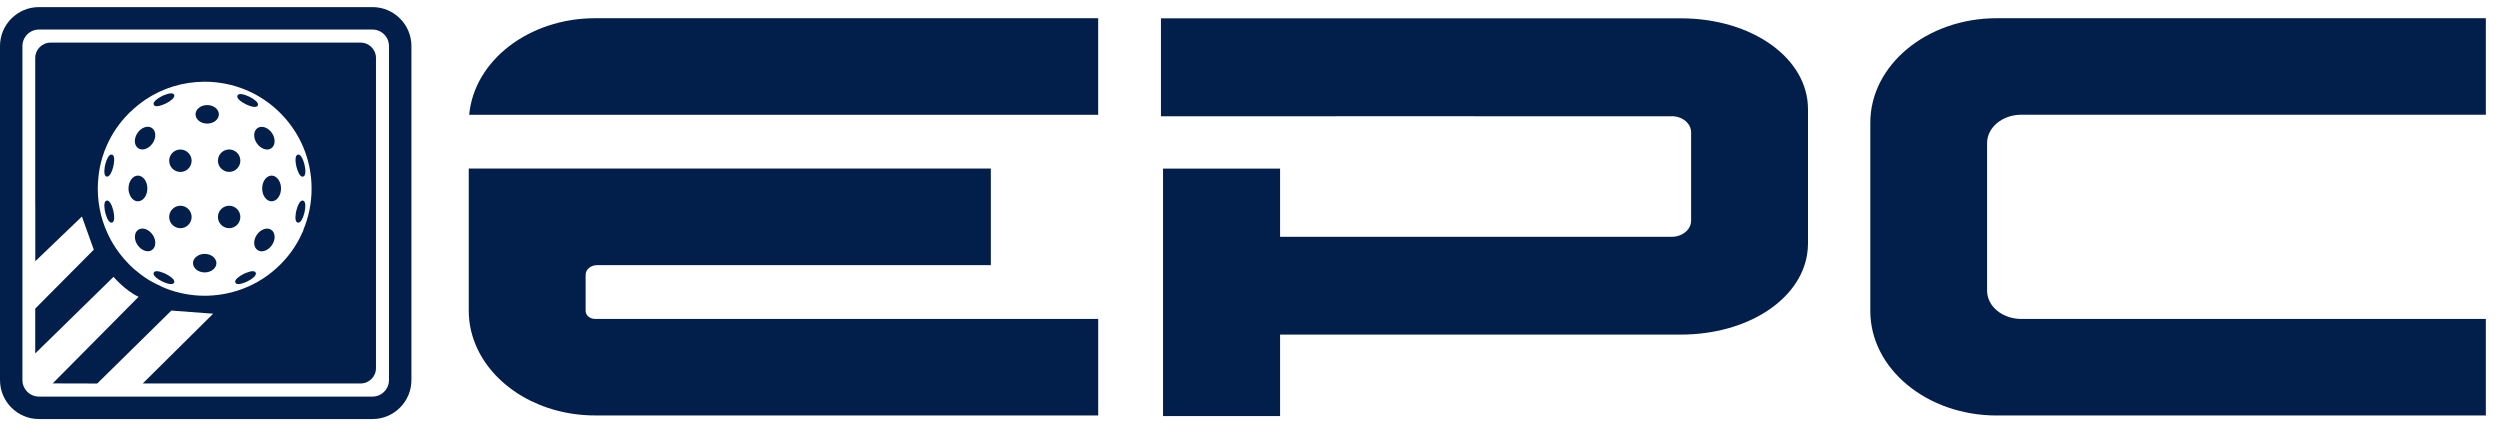
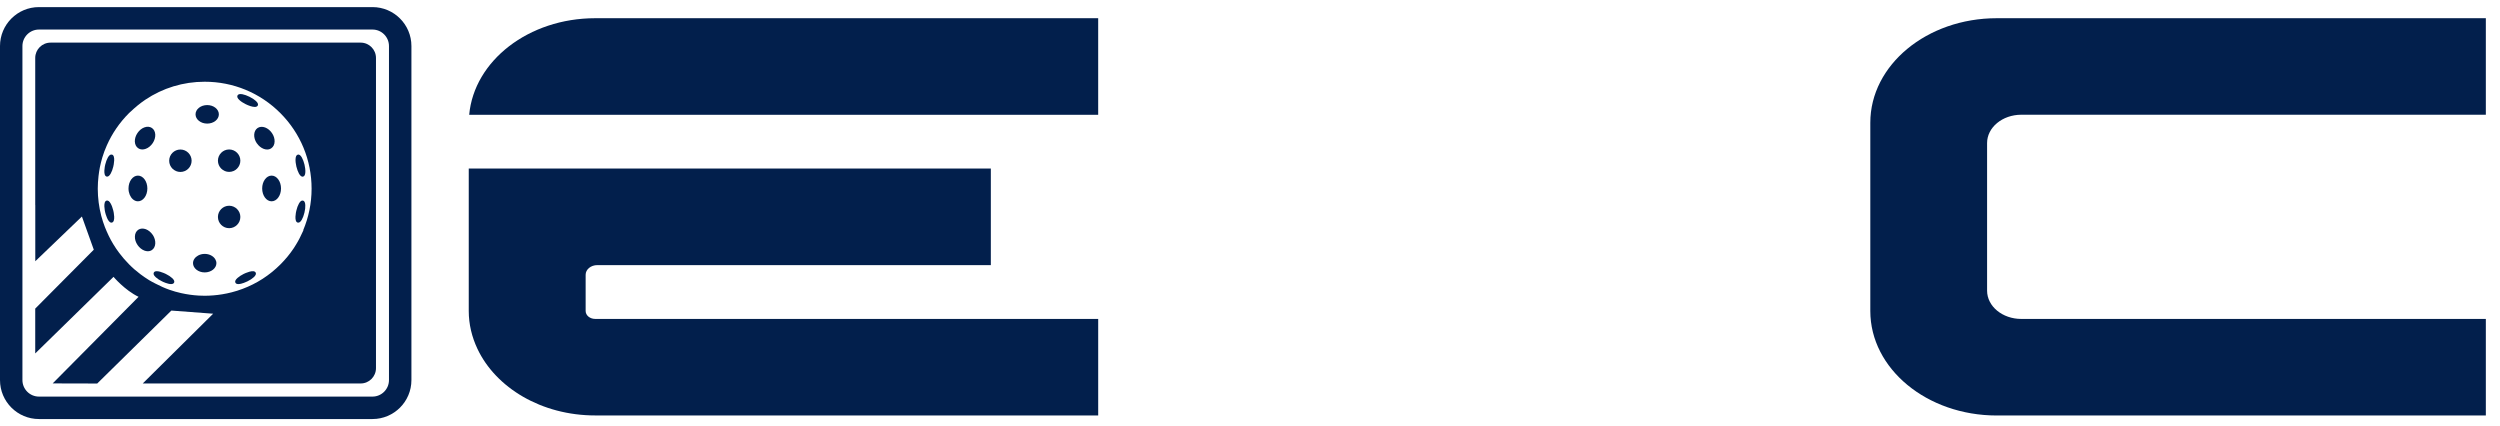
<svg xmlns="http://www.w3.org/2000/svg" width="176" height="30" viewBox="0 0 176 30" fill="none">
  <g clip-path="url(#clip0_178_3222)">
    <path d="M14.413 19.178C14.867 19.178 15.235 18.885 15.235 18.526C15.235 18.427 15.203 18.332 15.152 18.245C15.017 18.024 14.737 17.874 14.409 17.874C14.236 17.874 14.078 17.918 13.947 17.989C13.73 18.107 13.588 18.305 13.588 18.526C13.588 18.885 13.959 19.178 14.409 19.178H14.413Z" fill="#021F4C" />
    <path d="M9.351 14.026C9.454 14.117 9.576 14.172 9.71 14.172C10.078 14.172 10.374 13.765 10.374 13.268C10.374 12.77 10.078 12.363 9.71 12.363C9.343 12.363 9.047 12.77 9.047 13.268C9.047 13.276 9.047 13.284 9.047 13.287C9.051 13.596 9.173 13.868 9.351 14.026Z" fill="#021F4C" />
    <path d="M11.672 19.284C11.597 19.249 10.953 18.936 10.827 19.193C10.783 19.284 10.827 19.395 10.969 19.521C11.075 19.62 11.233 19.723 11.411 19.809C11.462 19.837 11.806 19.999 12.043 19.999C12.138 19.999 12.217 19.971 12.256 19.9C12.3 19.809 12.256 19.699 12.114 19.573C12.007 19.474 11.849 19.371 11.672 19.284Z" fill="#021F4C" />
    <path d="M7.795 14.335C7.705 14.168 7.606 14.097 7.507 14.121C7.231 14.188 7.389 14.884 7.408 14.963C7.428 15.038 7.586 15.674 7.843 15.674C7.855 15.674 7.867 15.674 7.878 15.67C8.155 15.603 7.997 14.907 7.977 14.828C7.93 14.639 7.867 14.461 7.795 14.335Z" fill="#021F4C" />
    <path d="M20.964 15.67C20.964 15.67 20.988 15.674 21 15.674C21.087 15.674 21.17 15.602 21.253 15.456C21.324 15.33 21.391 15.152 21.434 14.963C21.482 14.773 21.501 14.587 21.493 14.441C21.485 14.252 21.43 14.145 21.331 14.121C21.233 14.097 21.134 14.168 21.043 14.335C20.972 14.461 20.905 14.639 20.862 14.828C20.842 14.907 20.684 15.607 20.96 15.67H20.964Z" fill="#021F4C" />
    <path d="M18.457 13.268C18.457 13.765 18.753 14.172 19.12 14.172C19.488 14.172 19.784 13.765 19.784 13.268C19.784 12.77 19.488 12.363 19.12 12.363C18.753 12.363 18.457 12.77 18.457 13.268Z" fill="#021F4C" />
    <path d="M17.156 19.284C16.979 19.371 16.825 19.474 16.714 19.573C16.576 19.699 16.524 19.809 16.572 19.9C16.608 19.976 16.686 19.999 16.785 19.999C17.022 19.999 17.366 19.833 17.417 19.809C17.595 19.723 17.749 19.62 17.859 19.521C17.997 19.395 18.049 19.284 18.001 19.193C17.875 18.936 17.231 19.249 17.156 19.284Z" fill="#021F4C" />
    <path d="M14.587 8.701C15.041 8.701 15.408 8.409 15.408 8.049C15.408 7.689 15.041 7.397 14.587 7.397C14.133 7.397 13.766 7.689 13.766 8.049C13.766 8.409 14.133 8.701 14.587 8.701Z" fill="#021F4C" />
-     <path d="M12.7 14.484C12.265 14.484 11.91 14.84 11.91 15.274C11.91 15.709 12.265 16.064 12.7 16.064C13.134 16.064 13.49 15.709 13.49 15.274C13.49 14.84 13.134 14.484 12.7 14.484Z" fill="#021F4C" />
    <path d="M16.921 15.274C16.921 14.84 16.566 14.484 16.131 14.484C15.697 14.484 15.342 14.84 15.342 15.274C15.342 15.709 15.697 16.064 16.131 16.064C16.566 16.064 16.921 15.709 16.921 15.274Z" fill="#021F4C" />
-     <path d="M16.131 12.102C16.566 12.102 16.921 11.747 16.921 11.312C16.921 10.878 16.566 10.522 16.131 10.522C15.697 10.522 15.342 10.878 15.342 11.312C15.342 11.747 15.697 12.102 16.131 12.102Z" fill="#021F4C" />
+     <path d="M16.131 12.102C16.566 12.102 16.921 11.747 16.921 11.312C16.921 10.878 16.566 10.522 16.131 10.522C15.697 10.522 15.342 10.878 15.342 11.312C15.342 11.747 15.697 12.102 16.131 12.102" fill="#021F4C" />
    <path d="M11.91 11.316C11.91 11.751 12.265 12.106 12.7 12.106C13.134 12.106 13.49 11.751 13.49 11.316C13.49 10.882 13.134 10.526 12.7 10.526C12.265 10.526 11.91 10.882 11.91 11.316Z" fill="#021F4C" />
    <path d="M9.733 10.435C9.82 10.495 9.919 10.522 10.025 10.522C10.101 10.522 10.183 10.506 10.266 10.475C10.452 10.408 10.622 10.265 10.748 10.08C11.013 9.689 10.989 9.207 10.693 9.009C10.547 8.91 10.357 8.895 10.16 8.97C9.974 9.037 9.804 9.179 9.678 9.365C9.552 9.55 9.488 9.76 9.492 9.957C9.5 10.167 9.583 10.336 9.729 10.435H9.733Z" fill="#021F4C" />
    <path d="M17.304 7.338C17.497 7.433 17.754 7.528 17.935 7.528C17.975 7.528 18.014 7.524 18.046 7.512C18.105 7.492 18.133 7.457 18.149 7.429C18.192 7.338 18.149 7.228 18.006 7.101C17.9 7.003 17.742 6.9 17.564 6.813C17.387 6.726 17.213 6.663 17.067 6.635C16.881 6.6 16.763 6.631 16.719 6.722C16.676 6.813 16.719 6.923 16.861 7.05C16.968 7.149 17.126 7.251 17.304 7.338Z" fill="#021F4C" />
-     <path d="M11.041 7.476C11.278 7.476 11.621 7.311 11.673 7.287C11.851 7.2 12.005 7.097 12.115 6.998C12.253 6.872 12.301 6.761 12.257 6.671C12.131 6.414 11.487 6.726 11.412 6.761C11.235 6.848 11.081 6.951 10.97 7.05C10.832 7.176 10.78 7.287 10.828 7.378C10.863 7.453 10.942 7.476 11.041 7.476Z" fill="#021F4C" />
    <path d="M10.748 16.531C10.622 16.345 10.452 16.207 10.267 16.136C10.069 16.065 9.884 16.076 9.734 16.175C9.588 16.274 9.501 16.444 9.497 16.653C9.489 16.851 9.556 17.06 9.682 17.246C9.809 17.431 9.978 17.57 10.164 17.641C10.247 17.672 10.326 17.688 10.405 17.688C10.511 17.688 10.61 17.661 10.697 17.601C10.989 17.404 11.013 16.922 10.752 16.531H10.748Z" fill="#021F4C" />
    <path d="M18.081 10.084C18.207 10.269 18.377 10.408 18.562 10.479C18.645 10.51 18.724 10.526 18.803 10.526C18.91 10.526 19.009 10.498 19.096 10.439C19.242 10.341 19.329 10.171 19.332 9.961C19.34 9.764 19.273 9.554 19.147 9.369C19.021 9.183 18.851 9.045 18.665 8.974C18.468 8.903 18.282 8.914 18.132 9.013C17.84 9.211 17.812 9.693 18.077 10.084H18.081Z" fill="#021F4C" />
-     <path d="M19.093 16.179C18.947 16.08 18.757 16.064 18.56 16.14C18.374 16.207 18.205 16.349 18.078 16.535C17.814 16.926 17.837 17.408 18.134 17.605C18.22 17.665 18.319 17.692 18.426 17.692C18.501 17.692 18.584 17.676 18.667 17.645C18.852 17.578 19.022 17.435 19.148 17.25C19.275 17.064 19.338 16.855 19.334 16.657C19.326 16.448 19.243 16.278 19.097 16.179H19.093Z" fill="#021F4C" />
    <path d="M21.047 12.221C21.13 12.363 21.213 12.438 21.3 12.438C21.312 12.438 21.323 12.438 21.335 12.434C21.434 12.41 21.489 12.304 21.497 12.114C21.505 11.968 21.481 11.782 21.438 11.593C21.391 11.403 21.327 11.225 21.256 11.099C21.166 10.933 21.067 10.862 20.968 10.886C20.869 10.909 20.814 11.016 20.806 11.206C20.798 11.352 20.822 11.537 20.865 11.727C20.913 11.917 20.976 12.094 21.047 12.221Z" fill="#021F4C" />
    <path d="M7.878 10.882C7.78 10.858 7.681 10.929 7.59 11.095C7.519 11.221 7.452 11.399 7.408 11.589C7.389 11.668 7.231 12.367 7.507 12.43C7.519 12.43 7.531 12.434 7.543 12.434C7.63 12.434 7.713 12.363 7.795 12.217C7.867 12.091 7.934 11.913 7.977 11.723C7.997 11.644 8.155 10.945 7.878 10.882Z" fill="#021F4C" />
    <path d="M26.224 2.08C26.863 2.08 27.384 2.602 27.384 3.242V26.758C27.384 27.398 26.863 27.92 26.224 27.92H2.74C2.101 27.92 1.579 27.398 1.579 26.758V3.242C1.579 2.602 2.101 2.08 2.74 2.08H26.224ZM26.224 0.5H2.74C1.228 0.5 0 1.729 0 3.242V26.758C0 28.271 1.228 29.5 2.74 29.5H26.224C27.736 29.5 28.964 28.271 28.964 26.758V3.242C28.964 1.729 27.736 0.5 26.224 0.5Z" fill="#021F4C" />
    <path d="M25.387 3.001H3.558C2.966 3.001 2.48 3.483 2.48 4.079V14.441C2.48 14.441 2.48 14.433 2.484 14.429V18.392L5.766 15.243L6.603 17.578L2.48 21.726V24.882L7.993 19.49C7.993 19.49 8.783 20.43 9.754 20.896L3.709 26.992C3.732 26.992 6.844 27 6.844 27L12.064 21.864L15.006 22.085L10.05 26.996H25.391C25.983 26.996 26.469 26.514 26.469 25.917V4.079C26.469 3.487 25.987 3.001 25.391 3.001H25.387ZM21.363 16.207C21.352 16.239 21.332 16.266 21.32 16.298C21.253 16.452 21.182 16.602 21.103 16.752C21.075 16.803 21.051 16.855 21.02 16.91C20.913 17.104 20.803 17.289 20.68 17.475C20.408 17.882 20.096 18.261 19.74 18.617C19.353 19.004 18.935 19.34 18.489 19.628C18.042 19.916 17.569 20.153 17.071 20.339C16.822 20.434 16.566 20.513 16.305 20.58C16.088 20.635 15.867 20.683 15.646 20.718C15.444 20.75 15.243 20.778 15.037 20.793C14.832 20.809 14.627 20.821 14.418 20.821C14.275 20.821 14.133 20.817 13.995 20.809C13.572 20.785 13.158 20.726 12.751 20.635C12.613 20.604 12.471 20.568 12.333 20.529C12.198 20.489 12.068 20.45 11.934 20.402C11.598 20.284 11.274 20.138 10.958 19.972C10.804 19.893 10.654 19.818 10.504 19.727C10.449 19.695 10.398 19.66 10.346 19.624C10.295 19.588 10.24 19.557 10.188 19.521C10.086 19.45 9.983 19.379 9.884 19.304C9.608 19.095 9.339 18.866 9.091 18.613C8.838 18.36 8.609 18.091 8.396 17.811C8.321 17.712 8.246 17.609 8.178 17.507C8.107 17.404 8.04 17.297 7.973 17.187C7.859 16.997 7.748 16.799 7.653 16.598C7.555 16.397 7.468 16.191 7.385 15.986C7.337 15.859 7.29 15.729 7.247 15.599C7.203 15.464 7.164 15.33 7.128 15.196C7.049 14.887 6.986 14.575 6.946 14.255C6.907 13.935 6.883 13.616 6.883 13.288C6.883 12.991 6.903 12.699 6.935 12.407C6.958 12.197 6.99 11.992 7.029 11.787C7.077 11.549 7.136 11.316 7.203 11.087C7.29 10.795 7.397 10.511 7.523 10.23C7.894 9.393 8.419 8.626 9.087 7.958C9.118 7.927 9.154 7.895 9.185 7.864C9.185 7.864 9.185 7.868 9.185 7.872C9.513 7.556 9.861 7.271 10.228 7.022C11.456 6.197 12.897 5.754 14.41 5.754C16.419 5.754 18.311 6.536 19.733 7.958C21.154 9.381 21.936 11.273 21.936 13.284C21.936 14.307 21.73 15.294 21.344 16.211C21.344 16.211 21.348 16.211 21.352 16.203L21.363 16.207Z" fill="#021F4C" />
    <path d="M41.904 8.081H77.312V1.282H41.904C37.217 1.282 33.379 4.277 33.031 8.081H41.904Z" fill="#021F4C" />
-     <path d="M117.684 8.18C118.442 8.18 119.054 8.689 119.054 9.317V15.535C119.054 16.159 118.446 16.665 117.692 16.673H90.118V11.869H81.877V29.291H90.118V23.555H118.327C123.003 23.555 126.73 21.117 127.224 17.886C127.259 17.649 127.283 17.404 127.283 17.159V7.686C127.283 4.099 123.35 1.29 118.331 1.29H81.731V8.187C81.731 8.187 81.821 8.187 81.991 8.187C84.83 8.187 111.437 8.172 117.688 8.187L117.684 8.18Z" fill="#021F4C" />
    <path d="M77.313 29.251V22.452H41.904C41.529 22.452 41.229 22.203 41.229 21.891V19.343C41.229 18.968 41.596 18.664 42.05 18.664H69.755V11.865H33V21.891C33 22.832 33.221 23.724 33.608 24.55C34.899 27.296 38.121 29.247 41.9 29.247H77.309L77.313 29.251Z" fill="#021F4C" />
    <path d="M139.891 10.068C139.891 8.97 140.969 8.077 142.3 8.077H175.003V1.282H140.57C135.654 1.282 131.67 4.577 131.67 8.638V21.895C131.67 25.956 135.654 29.251 140.57 29.251H175.003V22.453H142.3C140.969 22.453 139.891 21.564 139.891 20.462V10.064V10.068Z" fill="#021F4C" />
  </g>
  <defs>
    <clipPath id="clip0_178_3222">
      <rect width="176" height="29" fill="white" transform="translate(0 0.5)" />
    </clipPath>
  </defs>
</svg>